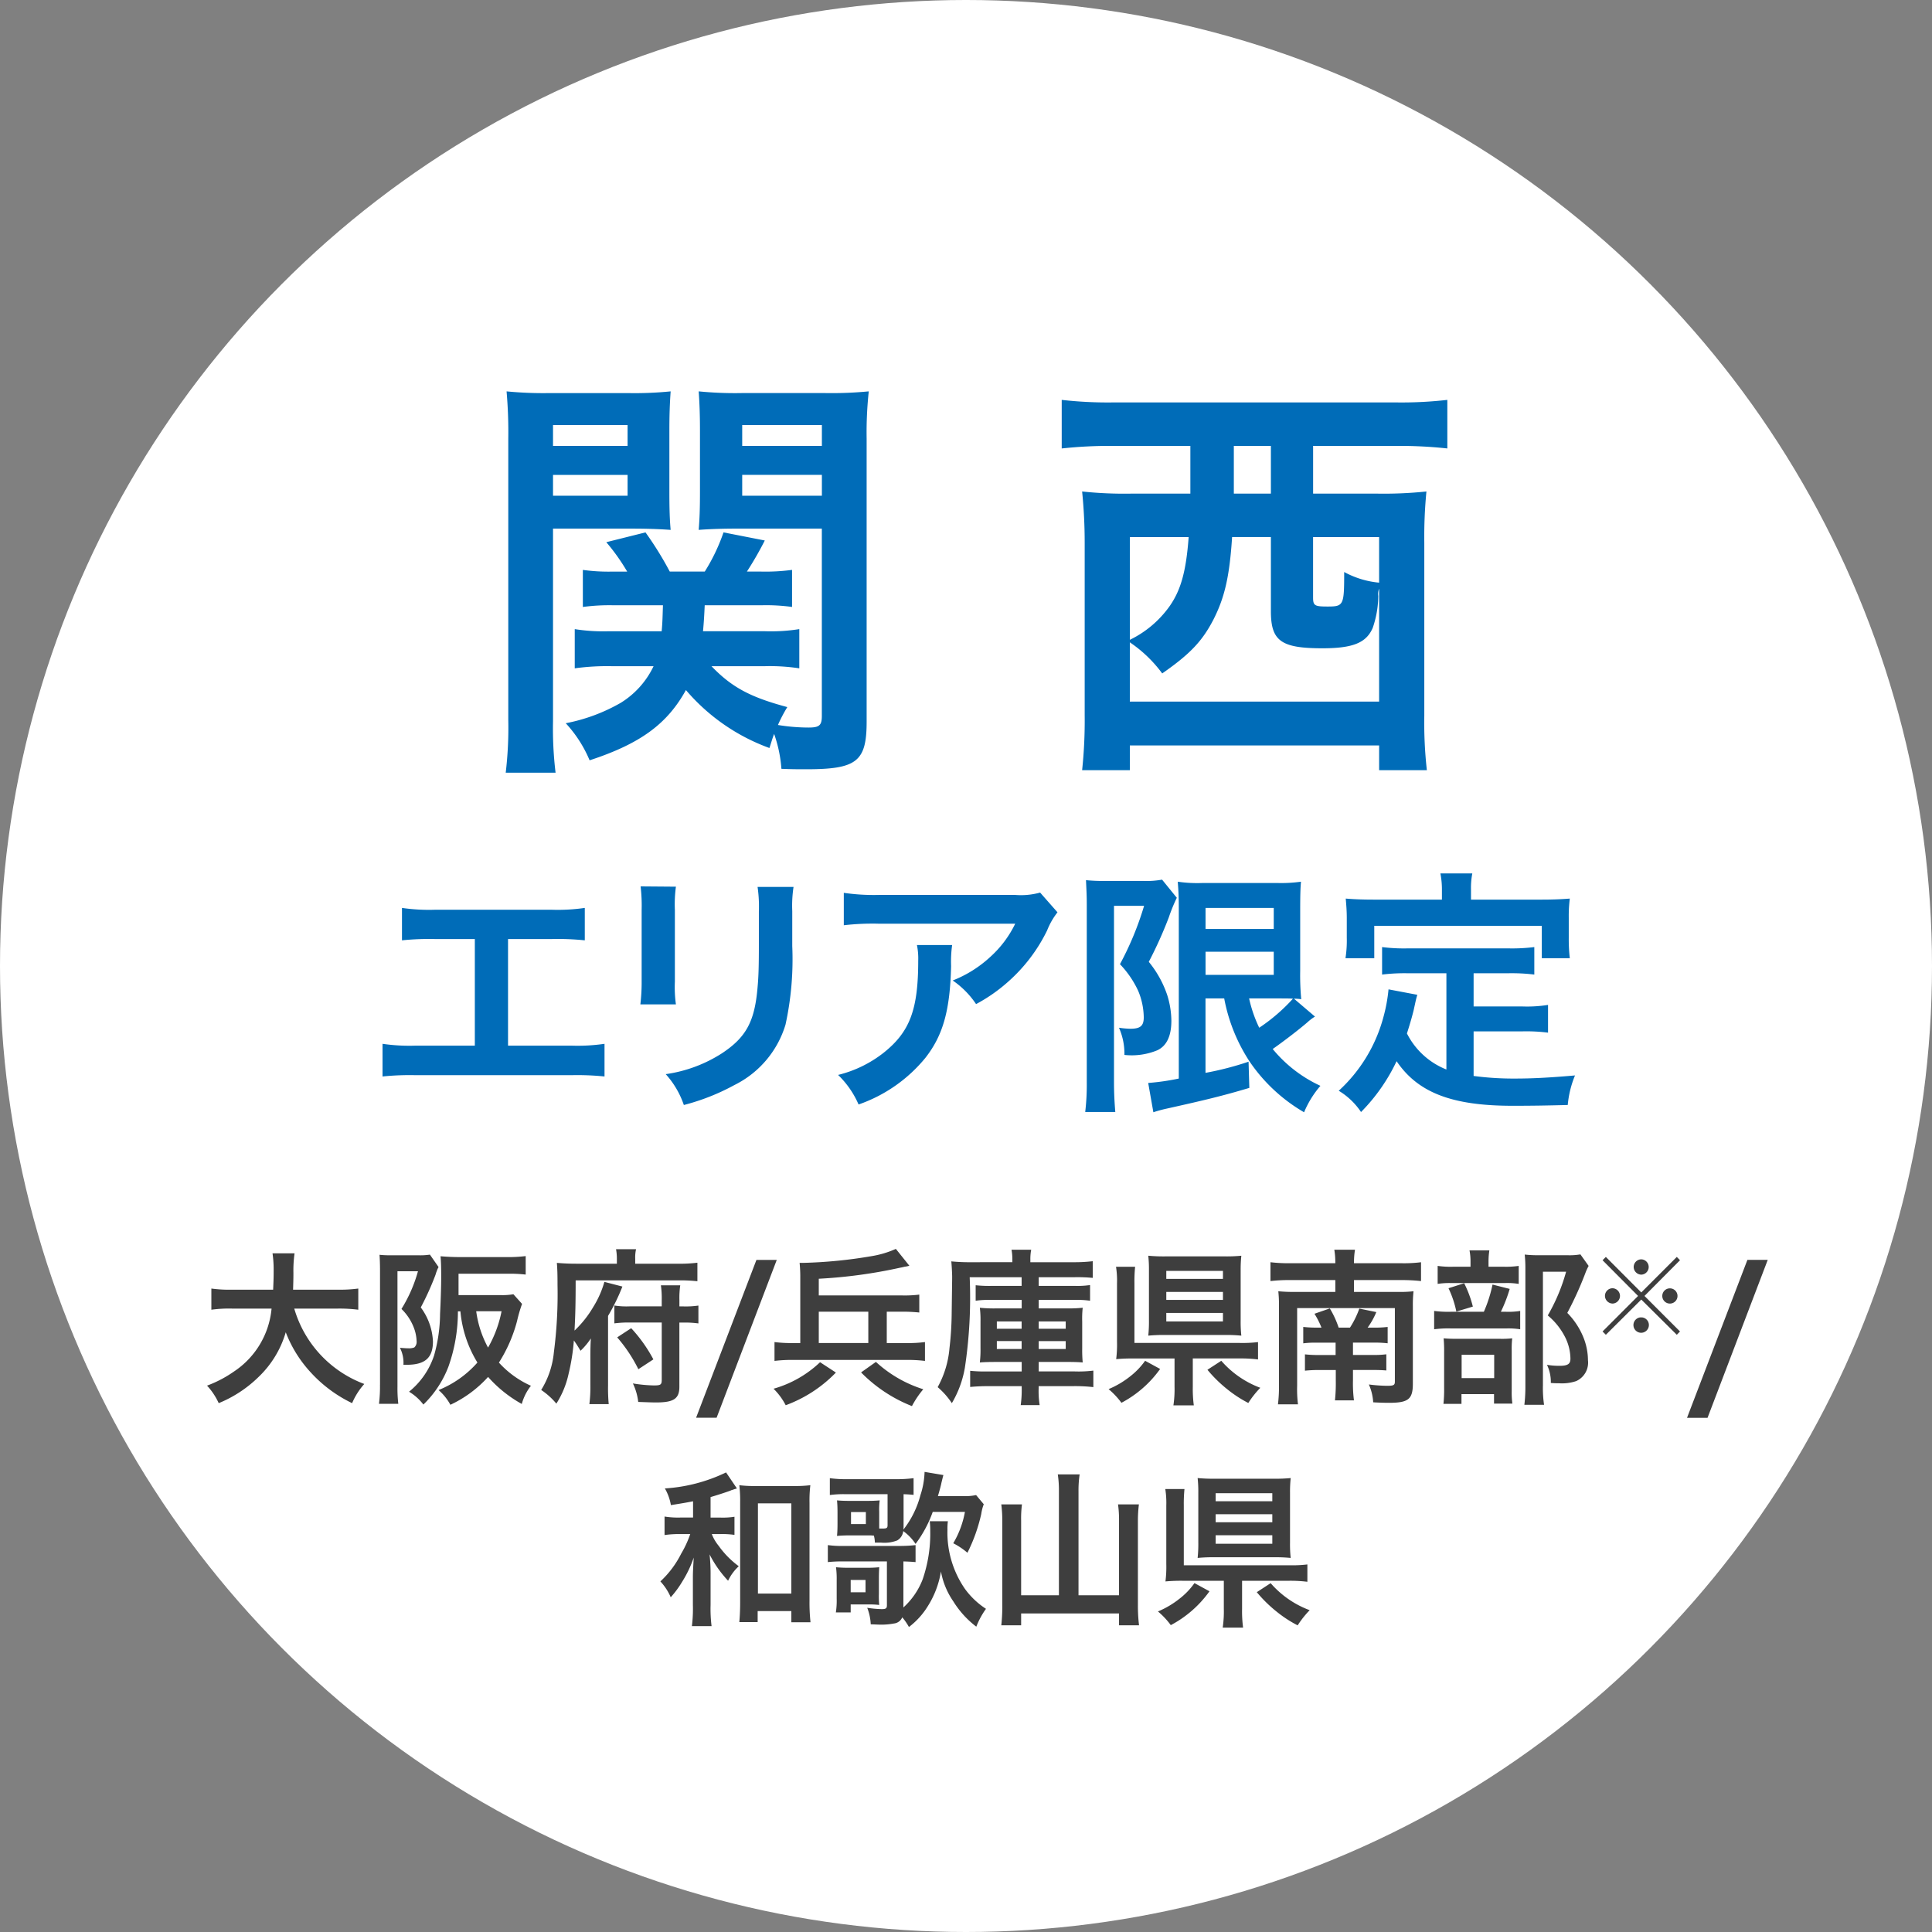
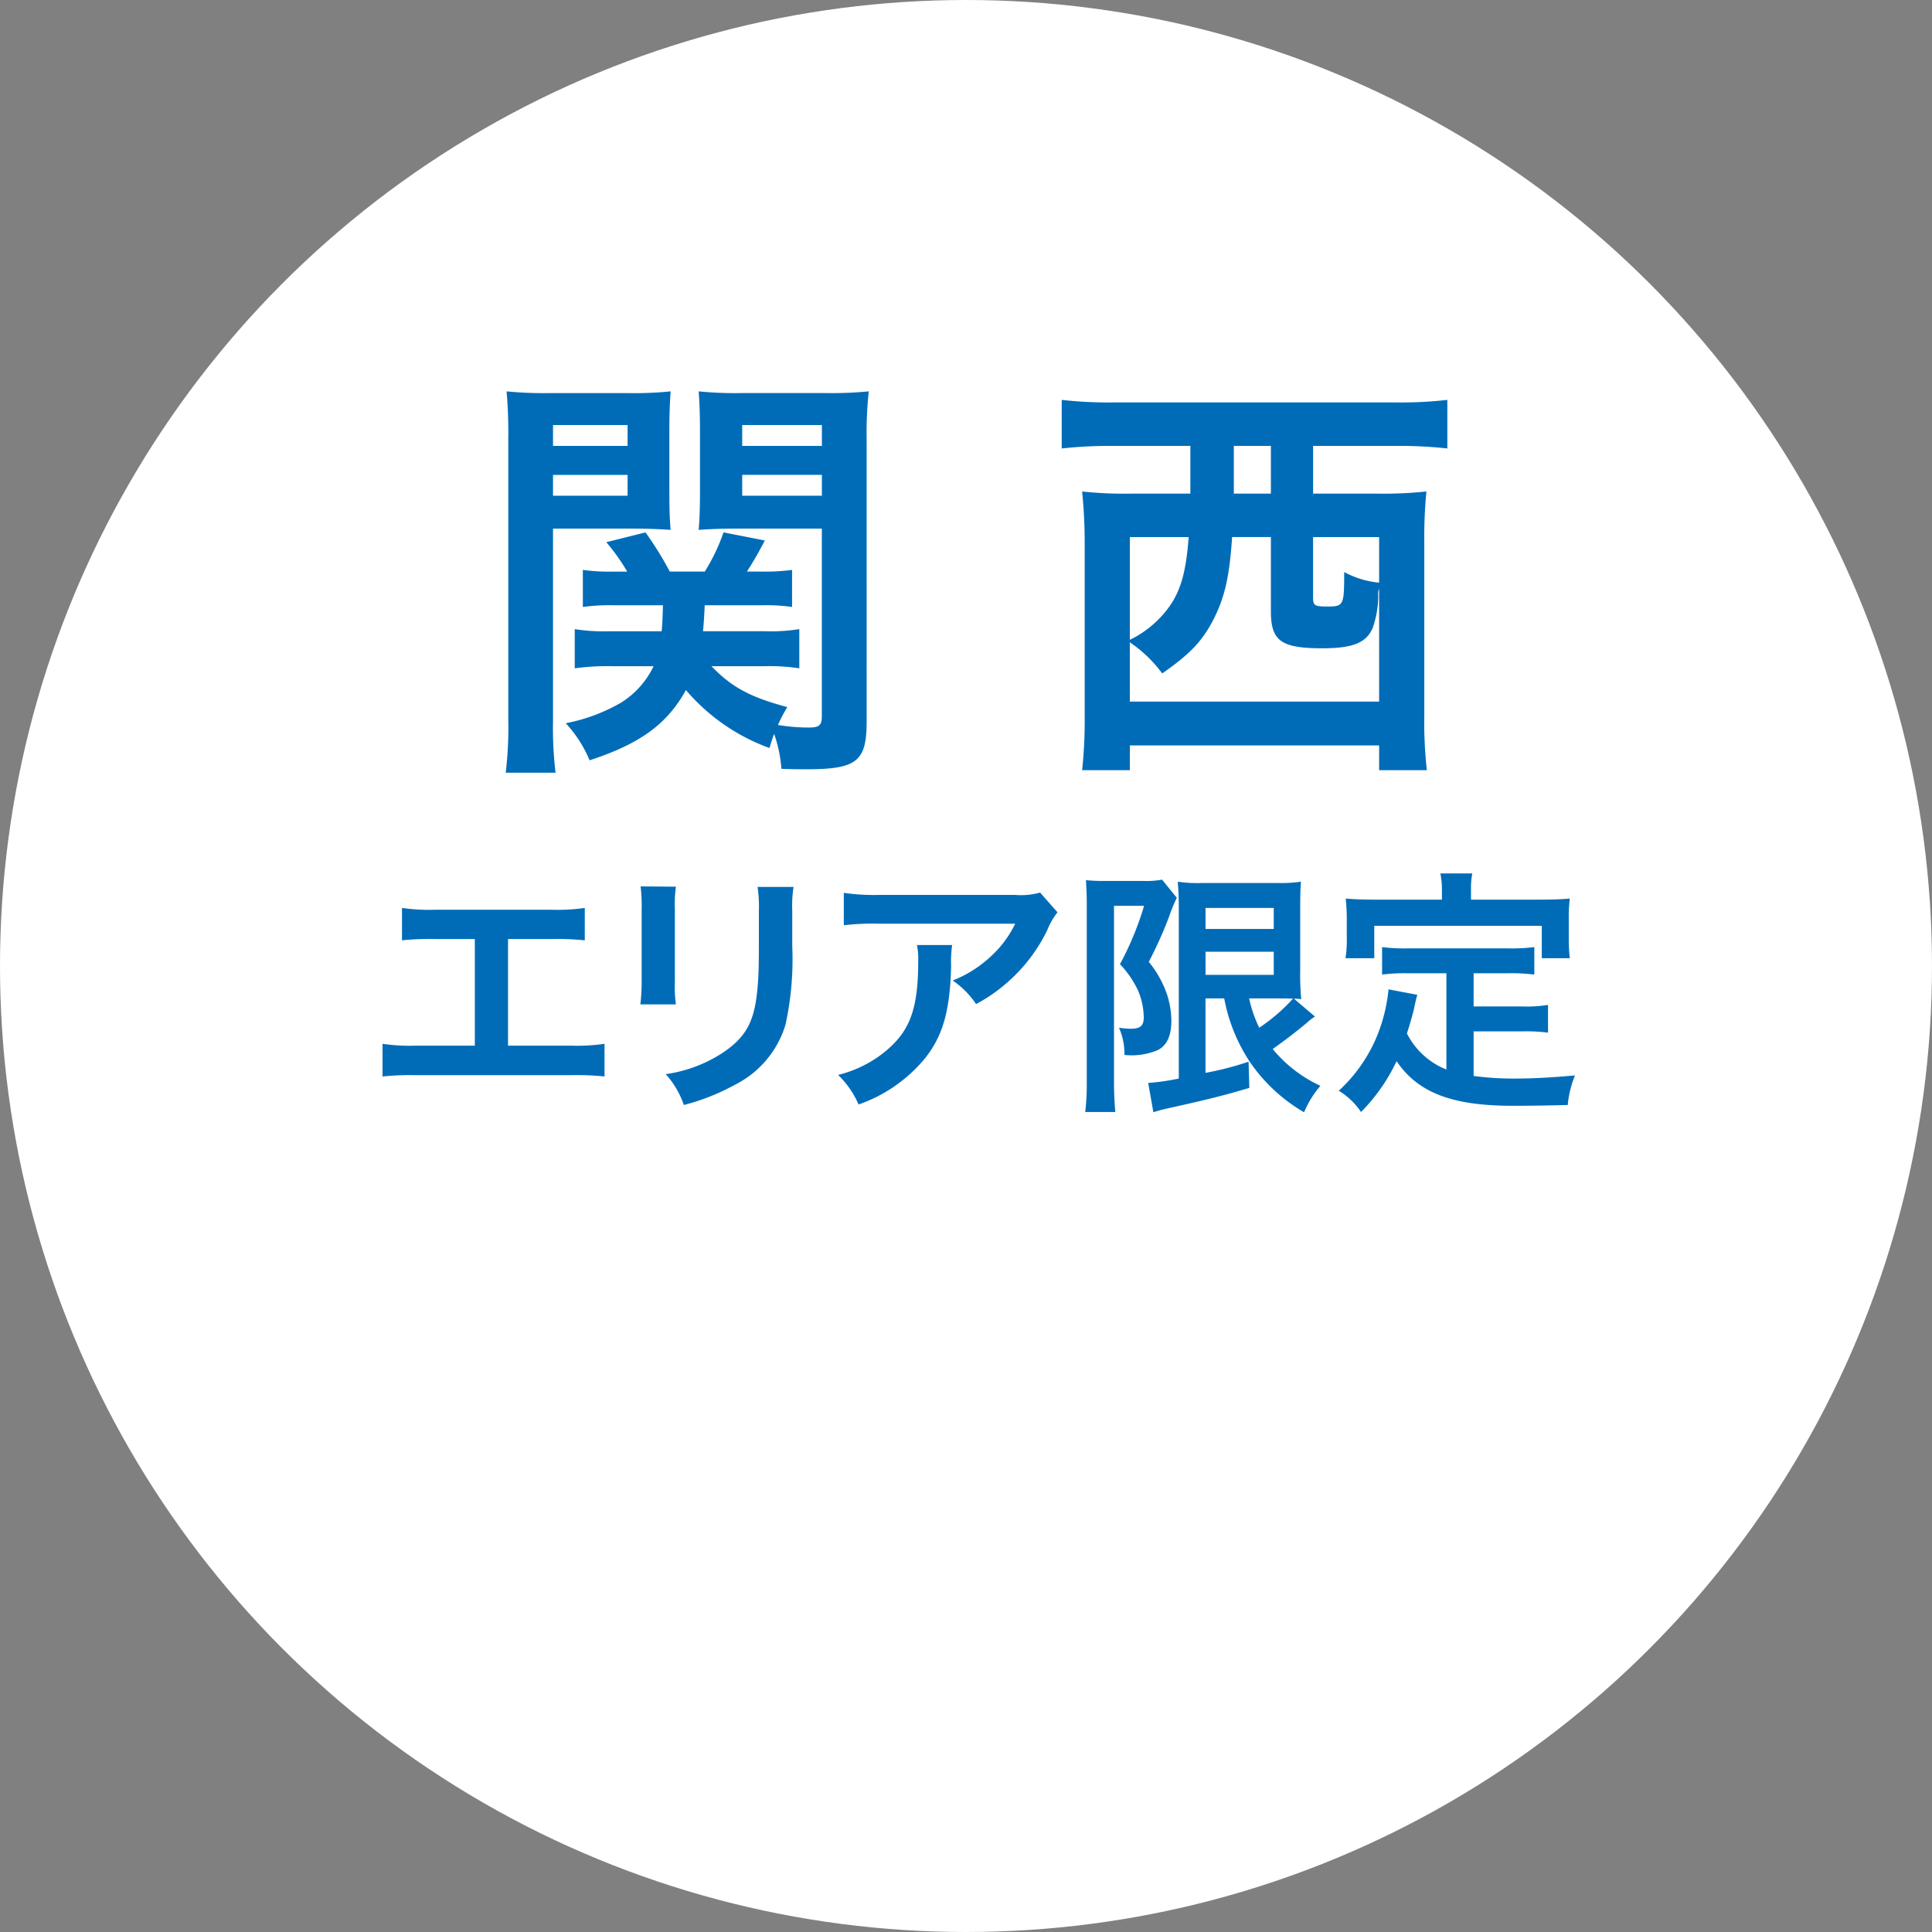
<svg xmlns="http://www.w3.org/2000/svg" id="img_wappen.svg" width="170.5" height="170.5" viewBox="0 0 170.5 170.5">
  <rect x="0" y="0" width="170.5" height="170.5" fill="#808080" stroke="none" />
  <defs>
    <style>
      .cls-1 {
        fill: #fff;
      }

      .cls-2 {
        fill: #006cb8;
      }

      .cls-2, .cls-3 {
        fill-rule: evenodd;
      }

      .cls-3 {
        fill: #3e3e3e;
      }
    </style>
  </defs>
  <circle id="楕円形_5" data-name="楕円形 5" class="cls-1" cx="85.25" cy="85.25" r="85.25" />
  <path id="関_西_エリア限定" data-name="関 西 エリア限定" class="cls-2" d="M67.743,59.042a17.278,17.278,0,0,1,3.046.188V55.77a15.828,15.828,0,0,1-3.008.188h-5.49c0.075-.79.113-1.466,0.15-2.294H67.48a16.728,16.728,0,0,1,2.67.15V50.543a17.563,17.563,0,0,1-2.707.15H66.164a29.956,29.956,0,0,0,1.579-2.745L64.1,47.234a16.579,16.579,0,0,1-1.655,3.459H59.358a29.962,29.962,0,0,0-2.143-3.459l-3.459.865A18.091,18.091,0,0,1,55.6,50.694H54.319a16.506,16.506,0,0,1-2.632-.15v3.271a17.562,17.562,0,0,1,2.707-.15h4.362c-0.038,1.128-.038,1.466-0.113,2.294H53.98a16.07,16.07,0,0,1-3.008-.188V59.23a21.021,21.021,0,0,1,3.271-.188h3.685a7.659,7.659,0,0,1-2.9,3.234,15.63,15.63,0,0,1-4.851,1.8,11.131,11.131,0,0,1,2.106,3.272c4.475-1.467,6.844-3.2,8.5-6.2a17.537,17.537,0,0,0,7.37,5.114c0.188-.564.226-0.752,0.414-1.241A11.735,11.735,0,0,1,69.21,68.1c0.978,0.038,1.429.038,2.181,0.038,4.475,0,5.34-.677,5.34-4.212V38.962a33.935,33.935,0,0,1,.188-4.174,34.156,34.156,0,0,1-3.873.15h-7.3a32.584,32.584,0,0,1-3.836-.15c0.075,1.09.113,2.068,0.113,3.5v5.34c0,1.654-.038,2.444-0.113,3.384,0.978-.075,2.143-0.113,3.459-0.113h7.408V63.441c0,0.827-.226,1.015-1.166,1.015a16.767,16.767,0,0,1-2.707-.226,12.839,12.839,0,0,1,.827-1.579c-3.234-.865-4.888-1.73-6.693-3.61h4.7ZM65.75,37.758h7.032V39.6H65.75V37.758Zm0,4.4h7.032V44H65.75V42.158ZM49.054,46.9h6.881c1.391,0,2.482.038,3.5,0.113-0.075-.827-0.113-1.692-0.113-3.384v-5.34c0-1.466.038-2.444,0.113-3.5a31.773,31.773,0,0,1-3.835.15H48.791a33.411,33.411,0,0,1-3.835-.15A41.693,41.693,0,0,1,45.106,39V63.78a33.6,33.6,0,0,1-.226,4.663h4.4a32.47,32.47,0,0,1-.226-4.55v-17Zm0-9.138h6.581V39.6H49.054V37.758Zm0,4.4h6.581V44H49.054V42.158ZM105.3,39.6v4.212h-5.152a35.27,35.27,0,0,1-4.4-.188,44.962,44.962,0,0,1,.226,4.55V63.366a41.474,41.474,0,0,1-.226,4.851h4.211V66.036h22v2.181h4.212a37.861,37.861,0,0,1-.226-4.813V48.174a41.67,41.67,0,0,1,.188-4.55,36.38,36.38,0,0,1-4.4.188h-5.6V39.6h7.483a39.759,39.759,0,0,1,4.362.226V35.54a35.412,35.412,0,0,1-4.4.226H98.384a36.071,36.071,0,0,1-4.437-.226v4.287a39.266,39.266,0,0,1,4.362-.226H105.3Zm3.836,0h3.271v4.212h-3.271V39.6Zm-3.986,8.047c-0.226,3.008-.677,4.7-1.73,6.167a9.244,9.244,0,0,1-3.46,2.9V47.648h5.19Zm7.257,0v6.543c0,2.632.9,3.271,4.55,3.271,2.708,0,3.873-.489,4.437-1.8a8.839,8.839,0,0,0,.489-2.82,1.254,1.254,0,0,1,.075-0.639v9.965h-22V56.936a11.617,11.617,0,0,1,2.858,2.745c2.482-1.73,3.535-2.858,4.513-4.738,0.977-1.918,1.429-3.76,1.654-7.3h3.422Zm3.723,0h5.828v4.023a7.957,7.957,0,0,1-3.083-.94c0,2.933-.038,3.046-1.467,3.046-1.128,0-1.278-.075-1.278-0.79v-5.34ZM45.084,83.121h3.845a23.292,23.292,0,0,1,2.929.114V80.374a16.544,16.544,0,0,1-2.975.16H38.7a16.544,16.544,0,0,1-2.975-.16v2.861a23.517,23.517,0,0,1,2.929-.114h3.5v9.406H36.983a16.386,16.386,0,0,1-2.975-.16V95.25a23.519,23.519,0,0,1,2.93-.114H50.669a23.519,23.519,0,0,1,2.93.114V92.367a16.386,16.386,0,0,1-2.975.16H45.084V83.121Zm11.7-4.646a14.44,14.44,0,0,1,.092,2.06v6.294a16.494,16.494,0,0,1-.114,2.06H59.9a11.041,11.041,0,0,1-.092-2.014V80.557A11.627,11.627,0,0,1,59.9,78.5ZM67.106,78.52a12.045,12.045,0,0,1,.115,2.174v2.861c0,1.831-.023,2.838-0.115,3.822-0.252,3.021-1.007,4.417-3.158,5.836A12.343,12.343,0,0,1,59,95.044a7.818,7.818,0,0,1,1.6,2.723,19.362,19.362,0,0,0,4.463-1.762,8.766,8.766,0,0,0,4.509-5.332,27.036,27.036,0,0,0,.595-6.935v-3.09a10.861,10.861,0,0,1,.114-2.129H67.106Zm24.935,0.5a6.3,6.3,0,0,1-2.22.206H77.874a18.248,18.248,0,0,1-3.158-.183v2.861a22.005,22.005,0,0,1,3.113-.137H89.843a9.491,9.491,0,0,1-2.174,2.906,10.614,10.614,0,0,1-3.341,2.106,7.736,7.736,0,0,1,2.06,2.083,14.314,14.314,0,0,0,2.746-1.9,14.526,14.526,0,0,0,3.525-4.6,6.36,6.36,0,0,1,.915-1.6ZM81.169,83.647a5.8,5.8,0,0,1,.114,1.373c0,4.326-.732,6.294-3.067,8.148a10.554,10.554,0,0,1-4.005,1.945,8.078,8.078,0,0,1,1.808,2.609,13.225,13.225,0,0,0,5.9-4.119c1.556-1.991,2.174-4.188,2.266-8.1a10.5,10.5,0,0,1,.092-1.854H81.169Zm27.118,4.715a15.235,15.235,0,0,0,2.266,5.607,14.793,14.793,0,0,0,4.783,4.44,8.684,8.684,0,0,1,1.442-2.334,11.876,11.876,0,0,1-4.211-3.25c0.984-.687,2.38-1.762,3.09-2.38a4.164,4.164,0,0,1,.641-0.481l-1.854-1.579a4.352,4.352,0,0,1,.641.046,22.679,22.679,0,0,1-.092-2.495V80.6c0-1.465.023-1.991,0.069-2.54a12.416,12.416,0,0,1-2.129.114h-6.545a11.711,11.711,0,0,1-2.2-.114c0.068,0.87.091,1.419,0.091,2.449V95.433a20.554,20.554,0,0,1-2.7.389l0.457,2.586a10.716,10.716,0,0,1,1.168-.32c3.387-.755,4.92-1.121,7.3-1.831l-0.068-2.311a27.092,27.092,0,0,1-3.8.984V88.362h1.647Zm4.944,0c0.32,0,.824,0,1.121.023a15.779,15.779,0,0,1-2.975,2.563,11.73,11.73,0,0,1-.893-2.586h2.747Zm-6.591-7.987h6.019v1.854H106.64V80.374Zm0,3.868h6.019v2.037H106.64V84.242ZM96.158,95.754a20.511,20.511,0,0,1-.137,2.632h2.655c-0.069-.824-0.115-1.671-0.115-2.632V80.191h2.655a27.143,27.143,0,0,1-2.129,5.149,8.649,8.649,0,0,1,1.6,2.334,6.227,6.227,0,0,1,.5,2.357c0,0.755-.3,1.007-1.19,1.007A7.831,7.831,0,0,1,99,90.948a5.679,5.679,0,0,1,.481,2.4,5.935,5.935,0,0,0,2.907-.412q1.236-.584,1.236-2.609a7.81,7.81,0,0,0-.367-2.266,9.351,9.351,0,0,0-1.625-2.929,36.9,36.9,0,0,0,1.763-3.914,14.818,14.818,0,0,1,.709-1.739l-1.3-1.6a7.684,7.684,0,0,1-1.671.114H97.76a14.384,14.384,0,0,1-1.671-.069c0.046,1.007.069,1.4,0.069,2.106V95.754Zm31.734-1.121a6.634,6.634,0,0,1-3.479-3.181c0.343-1.076.481-1.6,0.595-2.06,0.206-.938.206-0.961,0.321-1.35l-2.541-.481a14.254,14.254,0,0,1-.457,2.472,13.554,13.554,0,0,1-3.937,6.477,6.224,6.224,0,0,1,1.968,1.877A16.215,16.215,0,0,0,123.5,93.9c1.876,2.769,4.875,3.936,10.23,3.936,1.808,0,3-.023,4.875-0.069a8.892,8.892,0,0,1,.64-2.609c-2.334.206-3.89,0.275-5.218,0.275a26.746,26.746,0,0,1-3.73-.229V91.268h4.325a15.454,15.454,0,0,1,2.243.114V88.934a11.743,11.743,0,0,1-2.243.137h-4.325V86.142h3a16.4,16.4,0,0,1,2.357.114V83.83a16.024,16.024,0,0,1-2.357.114h-8.765a15.35,15.35,0,0,1-2.312-.114v2.426a16.31,16.31,0,0,1,2.312-.114h3.364v8.491ZM127.5,79.642H121.53c-0.916,0-1.694-.023-2.518-0.092,0.046,0.526.092,1.1,0.092,1.694v1.762a10.066,10.066,0,0,1-.115,1.808h2.541V81.953h14.784v2.861h2.472a14.707,14.707,0,0,1-.092-1.785V81.244a12.531,12.531,0,0,1,.092-1.694c-0.847.069-1.625,0.092-2.541,0.092h-6.179v-0.87a6.917,6.917,0,0,1,.115-1.442h-2.815A7.449,7.449,0,0,1,127.5,78.8v0.847Z" transform="translate(-0.25 -0.25)" />
-   <path id="大阪府_兵庫県南部_和歌山県" data-name="大阪府/兵庫県南部※/ 和歌山県" class="cls-3" d="M30.029,115.734a13.189,13.189,0,0,1,1.84.1v-1.869a12.2,12.2,0,0,1-1.854.1h-3.9c0.015-.544.029-0.883,0.029-1.486a10.961,10.961,0,0,1,.1-1.722H24.3a9.837,9.837,0,0,1,.1,1.472c0,0.765-.015,1-0.044,1.736H20.757a11.583,11.583,0,0,1-1.854-.1v1.869a11.252,11.252,0,0,1,1.84-.1h3.473a7.48,7.48,0,0,1-3.311,5.548,10.494,10.494,0,0,1-2.384,1.251,5.773,5.773,0,0,1,1.03,1.546,10.912,10.912,0,0,0,3.517-2.311,8.9,8.9,0,0,0,2.4-3.944,11.036,11.036,0,0,0,2.222,3.561,11.943,11.943,0,0,0,3.635,2.694,6.063,6.063,0,0,1,1.074-1.693,10.117,10.117,0,0,1-6.181-6.652h3.812Zm15.529-1.266a5.8,5.8,0,0,1-1.192.074h-3.65v-1.884h4.327a12.323,12.323,0,0,1,1.6.074V111.1a12.4,12.4,0,0,1-1.648.089H40.864c-0.648,0-1.221-.03-1.737-0.074,0.044,0.456.059,1.015,0.059,1.8,0,0.883-.044,2.179-0.1,3.282a13.724,13.724,0,0,1-.53,3.68,6.887,6.887,0,0,1-2.208,3.193,4.466,4.466,0,0,1,1.266,1.133,9.226,9.226,0,0,0,2.208-3.34,14.5,14.5,0,0,0,.839-4.886h0.221a10.408,10.408,0,0,0,1.5,4.518,9.082,9.082,0,0,1-3.429,2.428,4.7,4.7,0,0,1,1.045,1.3,10.459,10.459,0,0,0,3.326-2.458,11.239,11.239,0,0,0,2.973,2.385,4.537,4.537,0,0,1,.809-1.605,8.433,8.433,0,0,1-2.826-2.045,12.983,12.983,0,0,0,1.6-3.665,12.725,12.725,0,0,1,.442-1.516Zm-1.045,1.5a10.478,10.478,0,0,1-1.192,3.208,9.216,9.216,0,0,1-1.045-3.208h2.237Zm-10.729,6.475a12.282,12.282,0,0,1-.088,1.693H35.4a12.043,12.043,0,0,1-.073-1.516V112.438h1.81a12.767,12.767,0,0,1-1.457,3.326,4.609,4.609,0,0,1,1.1,1.677,3.626,3.626,0,0,1,.236,1.163,0.66,0.66,0,0,1-.206.559,1.323,1.323,0,0,1-.545.074c-0.118,0-.206,0-0.721-0.044a2.892,2.892,0,0,1,.309,1.5h0.294c1.619,0,2.311-.618,2.311-2.061a5.421,5.421,0,0,0-1.074-3,24.97,24.97,0,0,0,1.28-2.826c0.059-.161.088-0.279,0.1-0.309a0.626,0.626,0,0,0,.044-0.117,2.005,2.005,0,0,1,.147-0.309l-0.765-1.1a5.552,5.552,0,0,1-.986.059H34.7a8.634,8.634,0,0,1-.957-0.044c0.029,0.4.044,0.883,0.044,1.412v10.052Zm26.423-5.475h0.324a8.87,8.87,0,0,1,1.354.074v-1.575a7.679,7.679,0,0,1-1.339.074H60.208v-0.559a7.655,7.655,0,0,1,.074-1.3H58.574a7.956,7.956,0,0,1,.074,1.31v0.545h-2.84a6.981,6.981,0,0,1-1.339-.074v1.575a9.571,9.571,0,0,1,1.428-.074h2.752V122c0,0.456-.088.515-0.706,0.515a12.76,12.76,0,0,1-1.84-.177,5.1,5.1,0,0,1,.471,1.634c0.868,0.029,1.163.044,1.6,0.044,1.545,0,2.031-.339,2.031-1.384V116.97Zm-5.519-5.195H51.1c-0.662,0-1.177-.029-1.707-0.073,0.044,0.529.059,1,.059,1.986a39.734,39.734,0,0,1-.324,5.917,7.635,7.635,0,0,1-1.118,3.311,6.365,6.365,0,0,1,1.339,1.207,8.041,8.041,0,0,0,1.074-2.605,18.482,18.482,0,0,0,.471-2.973c0.206,0.294.28,0.4,0.589,0.913a6.187,6.187,0,0,0,.912-1.09c-0.029.413-.044,0.884-0.044,1.678v2.443a12.021,12.021,0,0,1-.088,1.678h1.707a14.915,14.915,0,0,1-.059-1.634v-6.151a17.717,17.717,0,0,0,1.266-2.591l-1.59-.412A8.654,8.654,0,0,1,52.6,115.6a9.381,9.381,0,0,1-1.648,2.075c0.074-1.413.1-2.4,0.1-4.43h9.022a14.2,14.2,0,0,1,1.722.074v-1.634a12.654,12.654,0,0,1-1.8.088H56.308v-0.427a3.316,3.316,0,0,1,.074-0.853H54.615a4.548,4.548,0,0,1,.074.839v0.441Zm0.029,6.5a13.169,13.169,0,0,1,1.869,2.811l1.325-.868a13.03,13.03,0,0,0-1.957-2.752Zm12.291-6.843-5.328,13.937h1.81L68.8,111.437h-1.8Zm11.5,7.344v-2.767h1.354a14.121,14.121,0,0,1,1.516.073V114.5a10.547,10.547,0,0,1-1.516.073H72.508V113.1a43.838,43.838,0,0,0,7.167-.972,3.983,3.983,0,0,0,.4-0.088,2.561,2.561,0,0,0,.427-0.088l-1.192-1.487a8.549,8.549,0,0,1-2.1.633,41.49,41.49,0,0,1-6.034.6H70.816a12.547,12.547,0,0,1,.059,1.354v5.725H70.2a11.986,11.986,0,0,1-1.6-.089v1.663a12.8,12.8,0,0,1,1.6-.088H80.279a12.8,12.8,0,0,1,1.6.088v-1.663a11.68,11.68,0,0,1-1.6.089H78.513Zm-1.634,0H72.508v-2.767h4.371v2.767Zm-4.253,1.692a9.838,9.838,0,0,1-4.106,2.34,5.719,5.719,0,0,1,1.074,1.457,11.829,11.829,0,0,0,4.43-2.885Zm3.62,0.9a12.906,12.906,0,0,0,4.489,2.973,8.172,8.172,0,0,1,1-1.487,11.067,11.067,0,0,1-4.18-2.413Zm14.168-8.4v0.766H87.707a11.273,11.273,0,0,1-1.354-.059v1.368a8.128,8.128,0,0,1,1.339-.073h2.723v0.75H88.148a11.892,11.892,0,0,1-1.427-.058,8.481,8.481,0,0,1,.059,1.192v2.369a9.568,9.568,0,0,1-.059,1.266c0.4-.03.765-0.044,1.413-0.044h2.281v0.838H87.368a12.048,12.048,0,0,1-1.5-.058v1.427c0.471-.044,1-0.073,1.663-0.073h2.885v0.176a9.574,9.574,0,0,1-.088,1.5H92a7.964,7.964,0,0,1-.088-1.486v-0.191h3.105a14.515,14.515,0,0,1,1.722.088v-1.457a10.65,10.65,0,0,1-1.634.073H91.916v-0.838h2.5c0.648,0,1,.014,1.383.044a11.993,11.993,0,0,1-.044-1.236v-2.37a8.907,8.907,0,0,1,.044-1.221,11.694,11.694,0,0,1-1.383.058h-2.5v-0.75h3.194a8.126,8.126,0,0,1,1.339.073v-1.383a7.888,7.888,0,0,1-1.339.074H91.916v-0.766h3.179a14.21,14.21,0,0,1,1.589.059v-1.472a13.631,13.631,0,0,1-1.692.089H91.18v-0.236a4.319,4.319,0,0,1,.074-0.868H89.517a4.607,4.607,0,0,1,.074.854v0.25H86.014a16.629,16.629,0,0,1-1.81-.074c0.044,0.5.059,0.839,0.074,1.281v0.235L84.233,116.4a28.113,28.113,0,0,1-.191,2.826A8.584,8.584,0,0,1,83,122.666a6.781,6.781,0,0,1,1.251,1.413,9.149,9.149,0,0,0,1.148-3.12,41.522,41.522,0,0,0,.427-7.992h4.592Zm0,3.9v0.648H88.222v-0.648h2.193Zm1.5,0H94.3v0.648H91.916v-0.648Zm-1.5,1.737V119.3H88.222V118.6h2.193Zm1.5,0H94.3V119.3H91.916V118.6Zm13.592,1.531h4.151a12.1,12.1,0,0,1,1.619.088v-1.531a11.613,11.613,0,0,1-1.634.074h-9.272V113.5a12.745,12.745,0,0,1,.059-1.457H98.739a7.893,7.893,0,0,1,.088,1.472v5.136a10.256,10.256,0,0,1-.074,1.545,14.784,14.784,0,0,1,1.531-.058h3.62v2.487a9.485,9.485,0,0,1-.1,1.648h1.8a11.1,11.1,0,0,1-.089-1.648v-2.487Zm4.239-7.727a11.156,11.156,0,0,1,.059-1.339,13.239,13.239,0,0,1-1.413.059h-5.3a14.481,14.481,0,0,1-1.5-.059,11.158,11.158,0,0,1,.059,1.3v4.386a11.846,11.846,0,0,1-.059,1.368,13.811,13.811,0,0,1,1.442-.059h5.328a13.3,13.3,0,0,1,1.442.059,11.145,11.145,0,0,1-.059-1.339v-4.371Zm-6.564,0h5v0.707h-5v-0.707Zm0,1.854h5v0.707h-5v-0.707Zm0,1.855h5v0.75h-5v-0.75Zm-1.869,4.224a6.447,6.447,0,0,1-1.31,1.368,7.967,7.967,0,0,1-1.913,1.133,6.93,6.93,0,0,1,1.133,1.207,9.818,9.818,0,0,0,3.415-2.987Zm5.5,0.794a11.786,11.786,0,0,0,1.737,1.707,10.79,10.79,0,0,0,1.869,1.222,8.423,8.423,0,0,1,1.06-1.339,8.5,8.5,0,0,1-3.444-2.384Zm9.756-3.723a9.936,9.936,0,0,1-1.3-.059V118.8a7.948,7.948,0,0,1,1.148-.059h1.707v1.089H116.78a10.656,10.656,0,0,1-1.368-.058v1.442a11.637,11.637,0,0,1,1.339-.059h1.383v0.927a14.485,14.485,0,0,1-.073,1.752h1.677a11.657,11.657,0,0,1-.088-1.752V121.15h1.693c0.6,0,.883.015,1.251,0.044v-1.427a8.459,8.459,0,0,1-1.237.058H119.65v-1.089h1.781a10.551,10.551,0,0,1,1.28.059v-1.442a9.177,9.177,0,0,1-1.251.059h-0.515a6.663,6.663,0,0,0,.766-1.369l-1.5-.309a8.036,8.036,0,0,1-.824,1.678h-1a8.4,8.4,0,0,0-.78-1.693l-1.354.471a7.427,7.427,0,0,1,.618,1.222h-0.3Zm-2.487-5.681a13.258,13.258,0,0,1-1.707-.088v1.663a14.081,14.081,0,0,1,1.707-.088h4.018v1.044h-3.591a13.138,13.138,0,0,1-1.442-.058,11.084,11.084,0,0,1,.059,1.309v6.932a12.805,12.805,0,0,1-.089,1.737h1.766a10.886,10.886,0,0,1-.073-1.649V115.69h8.624v6.49c0,0.309-.118.368-0.677,0.368a13.652,13.652,0,0,1-1.619-.118,4.487,4.487,0,0,1,.383,1.575c0.544,0.03,1,.044,1.4.044,1.707,0,2.1-.323,2.1-1.692v-6.844a11.084,11.084,0,0,1,.059-1.309,10.58,10.58,0,0,1-1.339.058h-3.915v-1.044h4.195a14.843,14.843,0,0,1,1.721.088v-1.663a12.148,12.148,0,0,1-1.721.088h-4.195a7.143,7.143,0,0,1,.088-1.192h-1.824a6.893,6.893,0,0,1,.088,1.192h-4.018Zm17.537,0.309v-0.412a6.485,6.485,0,0,1,.074-1.03h-1.752a5.147,5.147,0,0,1,.089,1.03v0.412h-1.5a8.063,8.063,0,0,1-1.4-.073v1.589a6.63,6.63,0,0,1,1.207-.074h4.71a6.307,6.307,0,0,1,1.236.074v-1.589a7.8,7.8,0,0,1-1.339.073h-1.325Zm1.089,3.974a12.946,12.946,0,0,0,.78-2.016l-1.516-.383a11.985,11.985,0,0,1-.765,2.4h-2.9a9.378,9.378,0,0,1-1.487-.074v1.619a9.626,9.626,0,0,1,1.472-.074h4.93a6.836,6.836,0,0,1,1.192.074V115.94a6.46,6.46,0,0,1-1.265.074h-0.442Zm-4.621-2.075a8.878,8.878,0,0,1,.692,2.06l1.457-.441a9.957,9.957,0,0,0-.766-2.061Zm1.148,9.345h2.87v0.839h1.619a7.281,7.281,0,0,1-.059-1.1v-3.576a8.28,8.28,0,0,1,.044-1.089,8.034,8.034,0,0,1-1.074.044h-3.8c-0.545,0-.839-0.015-1.178-0.044a11.934,11.934,0,0,1,.044,1.207v3.193a11.769,11.769,0,0,1-.059,1.384h1.59v-0.854Zm0-3.473h2.884v2.06H129.24v-2.06Zm10.493-8.86a5.639,5.639,0,0,1-1.162.074h-2.547a10.053,10.053,0,0,1-1.206-.059,11.252,11.252,0,0,1,.059,1.236v10.346a13.887,13.887,0,0,1-.089,1.678h1.737a10.111,10.111,0,0,1-.1-1.722V112.482h2.045a16.23,16.23,0,0,1-1.618,3.856,5.992,5.992,0,0,1,1.53,1.913,4.353,4.353,0,0,1,.471,1.9c0,0.471-.235.633-0.971,0.633a6.569,6.569,0,0,1-1.1-.088,3.464,3.464,0,0,1,.339,1.6,7.162,7.162,0,0,0,.735.029,3.941,3.941,0,0,0,1.5-.191,1.785,1.785,0,0,0,1.044-1.84,5.513,5.513,0,0,0-.412-2.045,6.588,6.588,0,0,0-1.412-2.134,30.471,30.471,0,0,0,1.589-3.5,4.783,4.783,0,0,1,.294-0.647Zm5.372,3.359-3.126-3.134-0.291.291,3.134,3.152-3.134,3.135,0.291,0.292,3.126-3.109,3.135,3.109,0.282-.292-3.134-3.135,3.134-3.152-0.282-.291Zm0.009-2.922a0.678,0.678,0,0,0-.68.671,0.686,0.686,0,0,0,.68.68A0.676,0.676,0,0,0,145.114,111.388Zm-2.534,2.552a0.672,0.672,0,0,0-.68.671,0.687,0.687,0,0,0,.68.68A0.676,0.676,0,0,0,142.58,113.94Zm5.05,0.008a0.672,0.672,0,1,0,.672.671A0.672,0.672,0,0,0,147.63,113.948Zm-2.525,2.561-0.018.018a0.016,0.016,0,0,1-.017-0.009,0.033,0.033,0,0,0-.027-0.009,0.681,0.681,0,0,0,.062,1.36,0.684,0.684,0,0,0,.671-0.68A0.672,0.672,0,0,0,145.1,116.509Zm9.365-5.072-5.328,13.937h1.811l5.312-13.937H154.47ZM61.413,134.174H60.28a7.471,7.471,0,0,1-1.383-.089v1.634a9.064,9.064,0,0,1,1.354-.088h0.913a9.08,9.08,0,0,1-.795,1.722,8.568,8.568,0,0,1-1.84,2.457,4.861,4.861,0,0,1,.913,1.4,8.723,8.723,0,0,0,1-1.354,10.348,10.348,0,0,0,1.03-2.148c-0.059,1.03-.074,1.339-0.074,1.736v2.443a12.457,12.457,0,0,1-.088,1.869h1.737a12.241,12.241,0,0,1-.088-1.869V139.31a16.128,16.128,0,0,0-.088-1.884,9.884,9.884,0,0,0,1.634,2.325,4.073,4.073,0,0,1,.942-1.28,7.979,7.979,0,0,1-1.781-1.81,3.77,3.77,0,0,1-.6-1.03h0.751a7.6,7.6,0,0,1,1.251.073v-1.6a6.687,6.687,0,0,1-1.236.074H62.958v-1.811c0.412-.117,1.339-0.412,1.766-0.573a0.505,0.505,0,0,1,.162-0.059c0.206-.074.206-0.074,0.309-0.1l0.088-.03-0.957-1.413a14.488,14.488,0,0,1-5.4,1.413,4.393,4.393,0,0,1,.53,1.472c1.016-.162,1.369-0.221,1.957-0.339v1.443Zm5.7,8.256h2.973v0.986h1.692a16.308,16.308,0,0,1-.088-1.884v-8.653a11.374,11.374,0,0,1,.074-1.56,10.552,10.552,0,0,1-1.457.073h-3.37a10.2,10.2,0,0,1-1.442-.073,11.632,11.632,0,0,1,.074,1.56v8.8c0,0.663-.029,1.266-0.074,1.722h1.619V142.43Zm0.029-9.507h2.943v7.962H67.138v-7.962ZM82.3,134.5a6.564,6.564,0,0,1,.044.839,12.389,12.389,0,0,1-.677,4.312,6.515,6.515,0,0,1-1.692,2.458v-4.062c0.515,0.015.721,0.03,1.074,0.059v-1.5a12.822,12.822,0,0,1-1.531.074H74.735a9.216,9.216,0,0,1-1.428-.074v1.5a11.892,11.892,0,0,1,1.413-.059h3.8v3.871c0,0.265-.088.338-0.456,0.338a9.63,9.63,0,0,1-1.28-.117,4.609,4.609,0,0,1,.309,1.457c0.442,0.014.677,0.029,0.854,0.029a5.927,5.927,0,0,0,1.192-.1,0.893,0.893,0,0,0,.736-0.545,5.116,5.116,0,0,1,.589.854,6.7,6.7,0,0,0,1.648-1.81,8.179,8.179,0,0,0,1.177-3.091,6.745,6.745,0,0,0,1.089,2.635,8.263,8.263,0,0,0,2.031,2.237,7.122,7.122,0,0,1,.854-1.575,7.026,7.026,0,0,1-1.84-1.737,8.736,8.736,0,0,1-1.56-5.239A5.139,5.139,0,0,1,83.9,134.5H82.3Zm3.105-.824a8.294,8.294,0,0,1-1.03,2.767,6.318,6.318,0,0,1,1.251.839,14.674,14.674,0,0,0,1.221-3.429A3.948,3.948,0,0,1,87.068,133l-0.677-.809a4.612,4.612,0,0,1-1.192.088H83.021c0.147-.485.28-0.986,0.309-1.162,0.088-.354.118-0.5,0.177-0.692l-1.663-.28a7.18,7.18,0,0,1-.368,2.061,8.331,8.331,0,0,1-1.5,3.031,2.488,2.488,0,0,0,.015-0.323v-2.8c0.412,0.015.589,0.03,0.883,0.059V130.7a12.429,12.429,0,0,1-1.678.089H75.074a10.736,10.736,0,0,1-1.59-.089v1.487a9.029,9.029,0,0,1,1.4-.074h3.694v2.738c0,0.235-.073.294-0.412,0.294H77.84v-1.5a6.346,6.346,0,0,1,.044-0.986c-0.309.029-.633,0.044-1.177,0.044H75.28c-0.53,0-.854-0.015-1.163-0.044,0.029,0.309.044,0.633,0.044,1.118v0.9c0,0.486-.015.809-0.044,1.119a11.488,11.488,0,0,1,1.163-.045h1.81c0.074,0,.162.015,0.28,0.015a2.5,2.5,0,0,1,.088.618h0.515a3.136,3.136,0,0,0,1.457-.191,1.075,1.075,0,0,0,.53-0.824,4.233,4.233,0,0,1,1.089,1.133,10.722,10.722,0,0,0,1.516-2.826H85.4Zm-10.052.015h1.31v1.06h-1.31v-1.06Zm-0.029,8.86v-0.707h1.634a6.6,6.6,0,0,1,.883.044,8.218,8.218,0,0,1-.029-1V139.59c0-.516.015-0.751,0.029-1.031a10.169,10.169,0,0,1-1.163.045H75.206a10.842,10.842,0,0,1-1.177-.045,7.885,7.885,0,0,1,.059,1.119v1.663a6.751,6.751,0,0,1-.073,1.207h1.31Zm0-2.87h1.31v1.089h-1.31v-1.089Zm18.383,1.354H90.366v-6.579a9.58,9.58,0,0,1,.073-1.442H88.615a11.4,11.4,0,0,1,.088,1.457v7.447a15.331,15.331,0,0,1-.088,1.766h1.751v-1.045h8.639v1.045h1.766a14.193,14.193,0,0,1-.1-1.81v-7.447a11.526,11.526,0,0,1,.088-1.413H98.917a9.8,9.8,0,0,1,.088,1.413v6.608H95.429v-9.184a9.432,9.432,0,0,1,.1-1.486H93.6a9.3,9.3,0,0,1,.1,1.486v9.184Zm16.15-1.281h4.151a12.078,12.078,0,0,1,1.619.089v-1.531a11.613,11.613,0,0,1-1.634.074h-9.272v-5.269a12.745,12.745,0,0,1,.059-1.457h-1.692a7.951,7.951,0,0,1,.088,1.472v5.136a10.231,10.231,0,0,1-.074,1.545,14.749,14.749,0,0,1,1.531-.059h3.62v2.488a9.485,9.485,0,0,1-.1,1.648h1.8a11.1,11.1,0,0,1-.089-1.648v-2.488Zm4.239-7.726a11.156,11.156,0,0,1,.059-1.339,13.239,13.239,0,0,1-1.413.059h-5.3a14.481,14.481,0,0,1-1.5-.059,11.147,11.147,0,0,1,.059,1.295v4.386a11.857,11.857,0,0,1-.059,1.368,13.811,13.811,0,0,1,1.442-.059h5.328a13.291,13.291,0,0,1,1.442.059,11.156,11.156,0,0,1-.059-1.339v-4.371Zm-6.564,0h5v0.706h-5v-0.706Zm0,1.854h5v0.707h-5v-0.707Zm0,1.855h5v0.75h-5v-0.75Zm-1.869,4.223a6.4,6.4,0,0,1-1.31,1.369,8.006,8.006,0,0,1-1.913,1.133,6.937,6.937,0,0,1,1.133,1.207,9.837,9.837,0,0,0,3.415-2.987Zm5.5,0.8a11.836,11.836,0,0,0,1.737,1.707,10.79,10.79,0,0,0,1.869,1.222,8.423,8.423,0,0,1,1.06-1.339,8.491,8.491,0,0,1-3.444-2.385Z" transform="translate(-0.25 -0.25)" />
</svg>